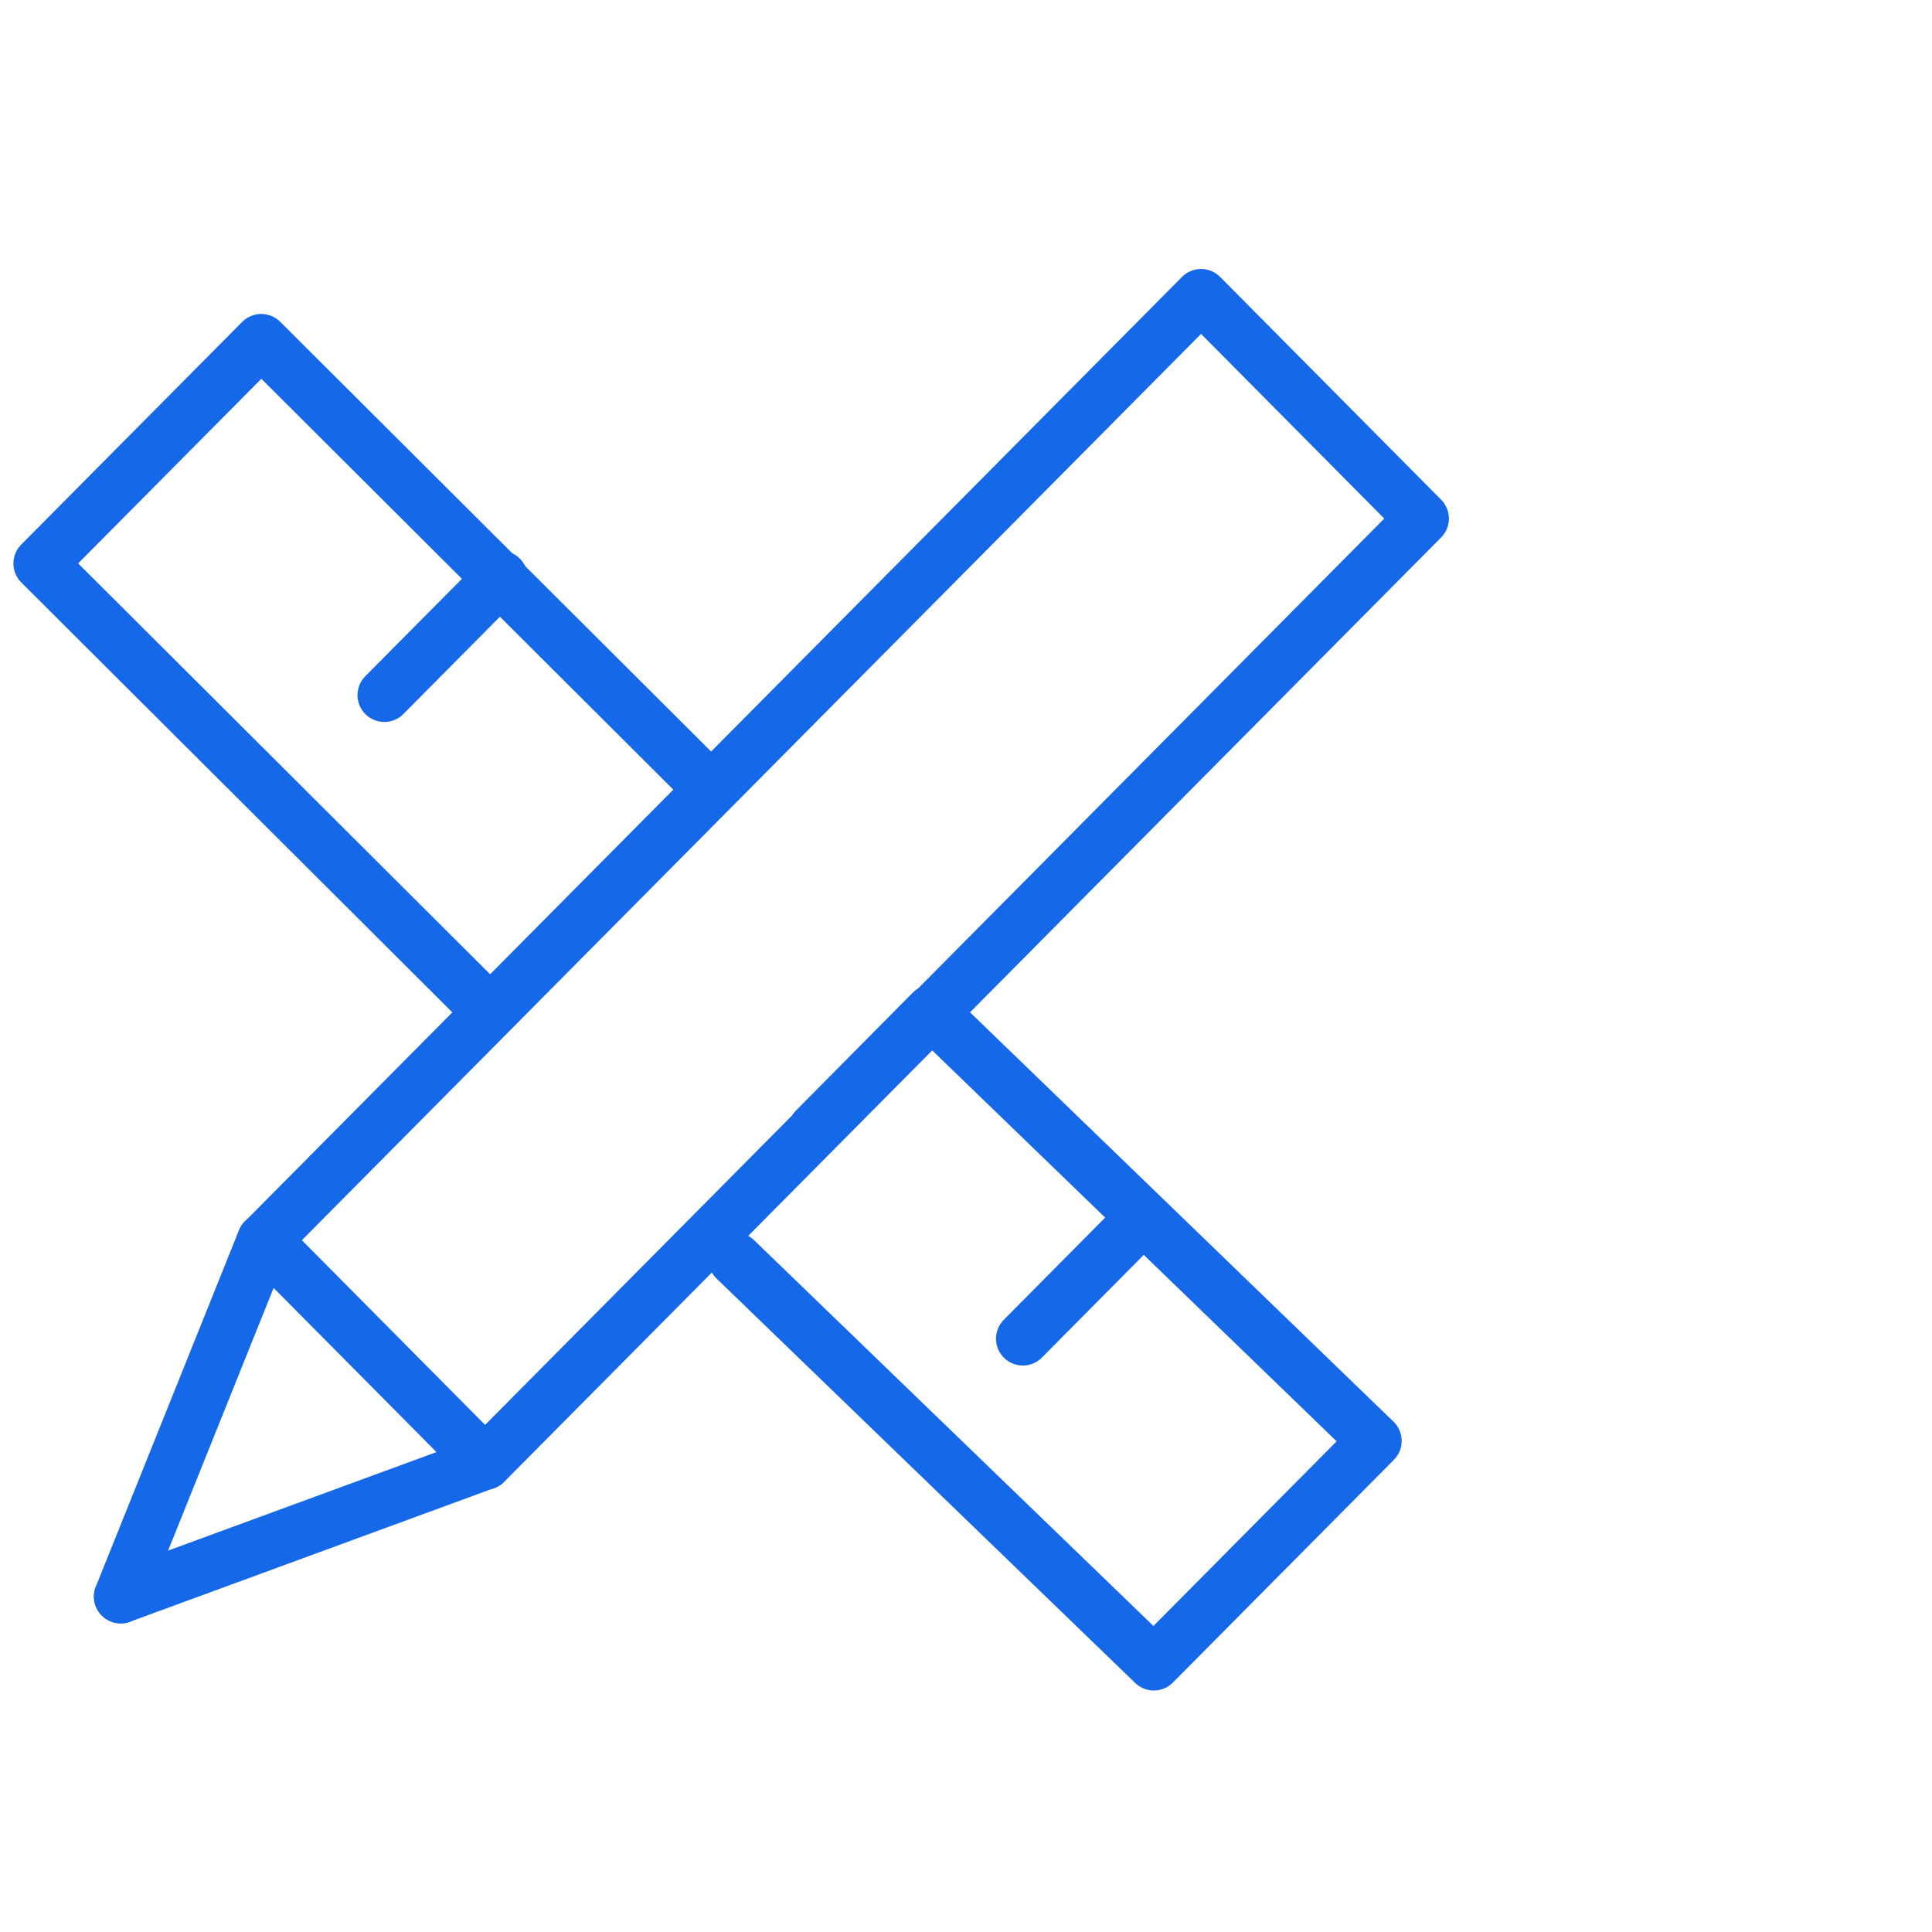
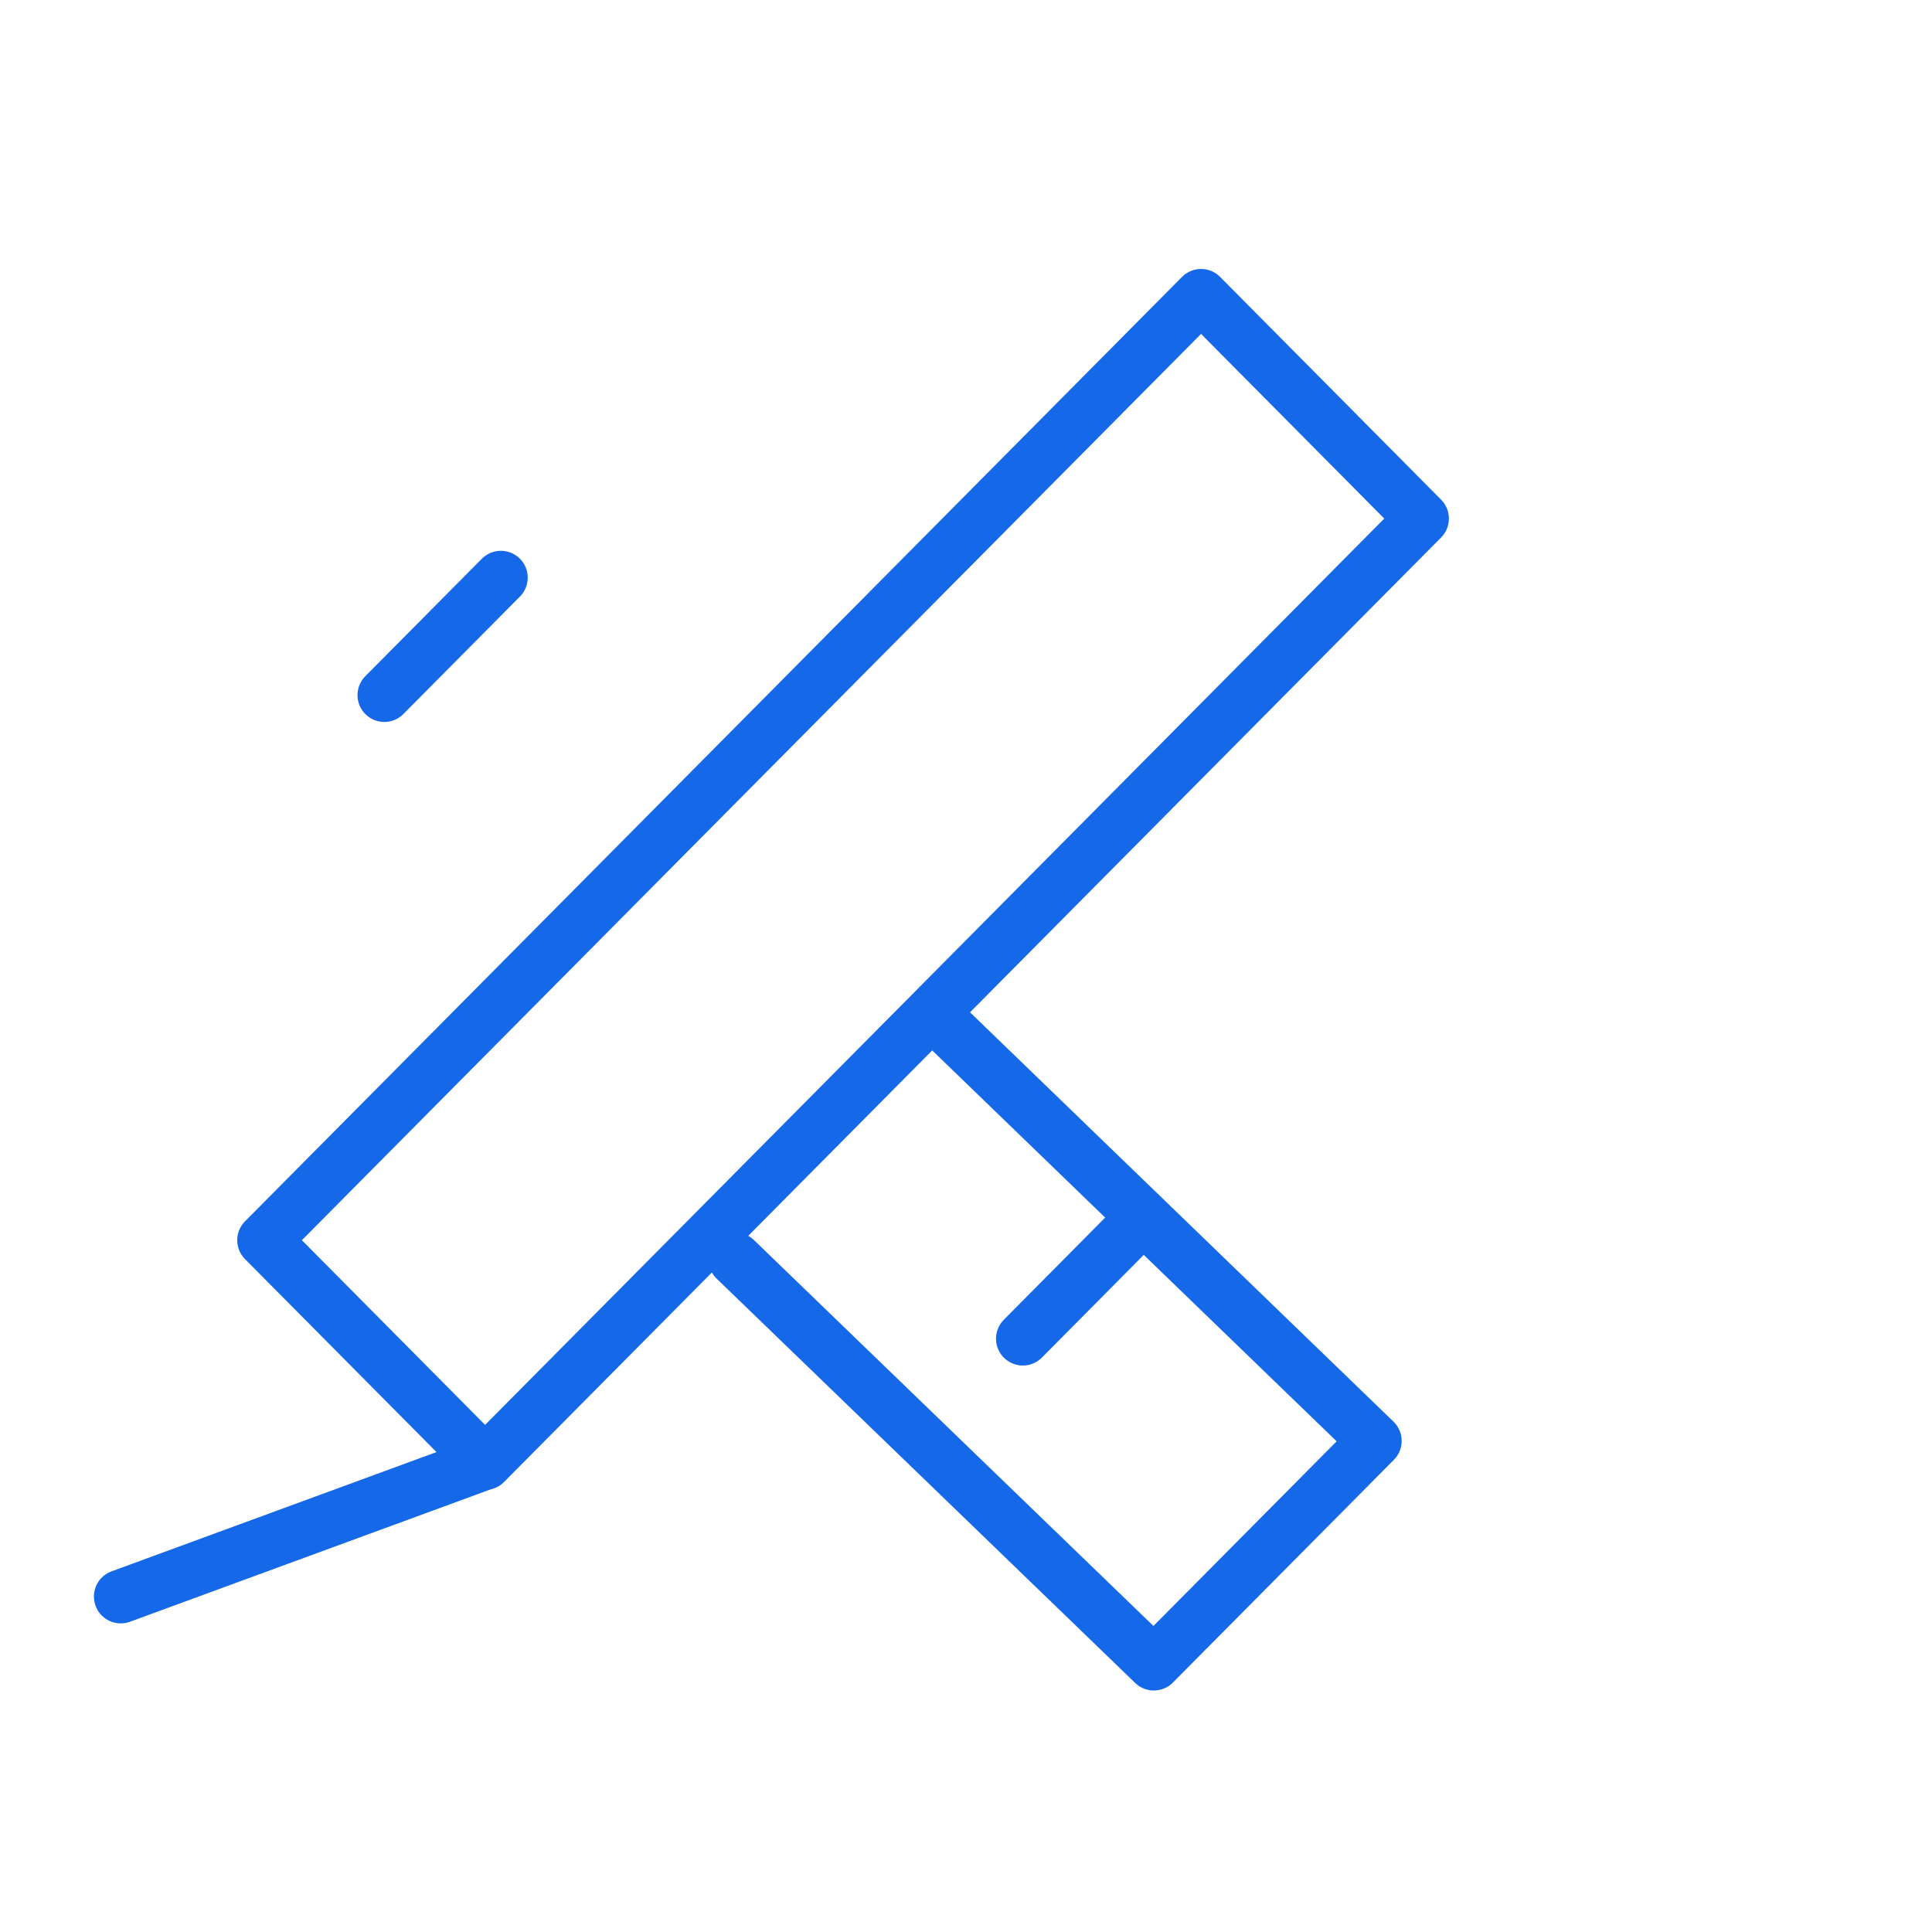
<svg xmlns="http://www.w3.org/2000/svg" width="72" height="72" viewBox="0 0 72 72" fill="none">
  <path d="M44.76 11.024L9.841 46.219L18.078 54.521L52.996 19.326L44.76 11.024Z" stroke="#1568E8" stroke-width="2" stroke-linecap="round" stroke-linejoin="round" />
-   <path d="M17.866 37.322L1.5 21L9.736 12.7L26.161 29.081" stroke="#1568E8" stroke-width="2" stroke-linecap="round" stroke-linejoin="round" />
  <path d="M35.395 38.387L51.236 53.699L43 62L27.402 46.932" stroke="#1568E8" stroke-width="2" stroke-linecap="round" stroke-linejoin="round" />
-   <path d="M4.5 59.499L9.834 46.218" stroke="#1568E8" stroke-width="2" stroke-linecap="round" stroke-linejoin="round" />
  <path d="M4.5 59.499L18.07 54.518" stroke="#1568E8" stroke-width="2" stroke-linecap="round" stroke-linejoin="round" />
  <path d="M18.667 21.527L14.323 25.905" stroke="#1568E8" stroke-width="2" stroke-linecap="round" stroke-linejoin="round" />
-   <path d="M34.718 37.705L30.374 42.09" stroke="#1568E8" stroke-width="2" stroke-linecap="round" stroke-linejoin="round" />
  <path d="M42.462 45.51L38.118 49.889" stroke="#1568E8" stroke-width="2" stroke-linecap="round" stroke-linejoin="round" />
</svg>